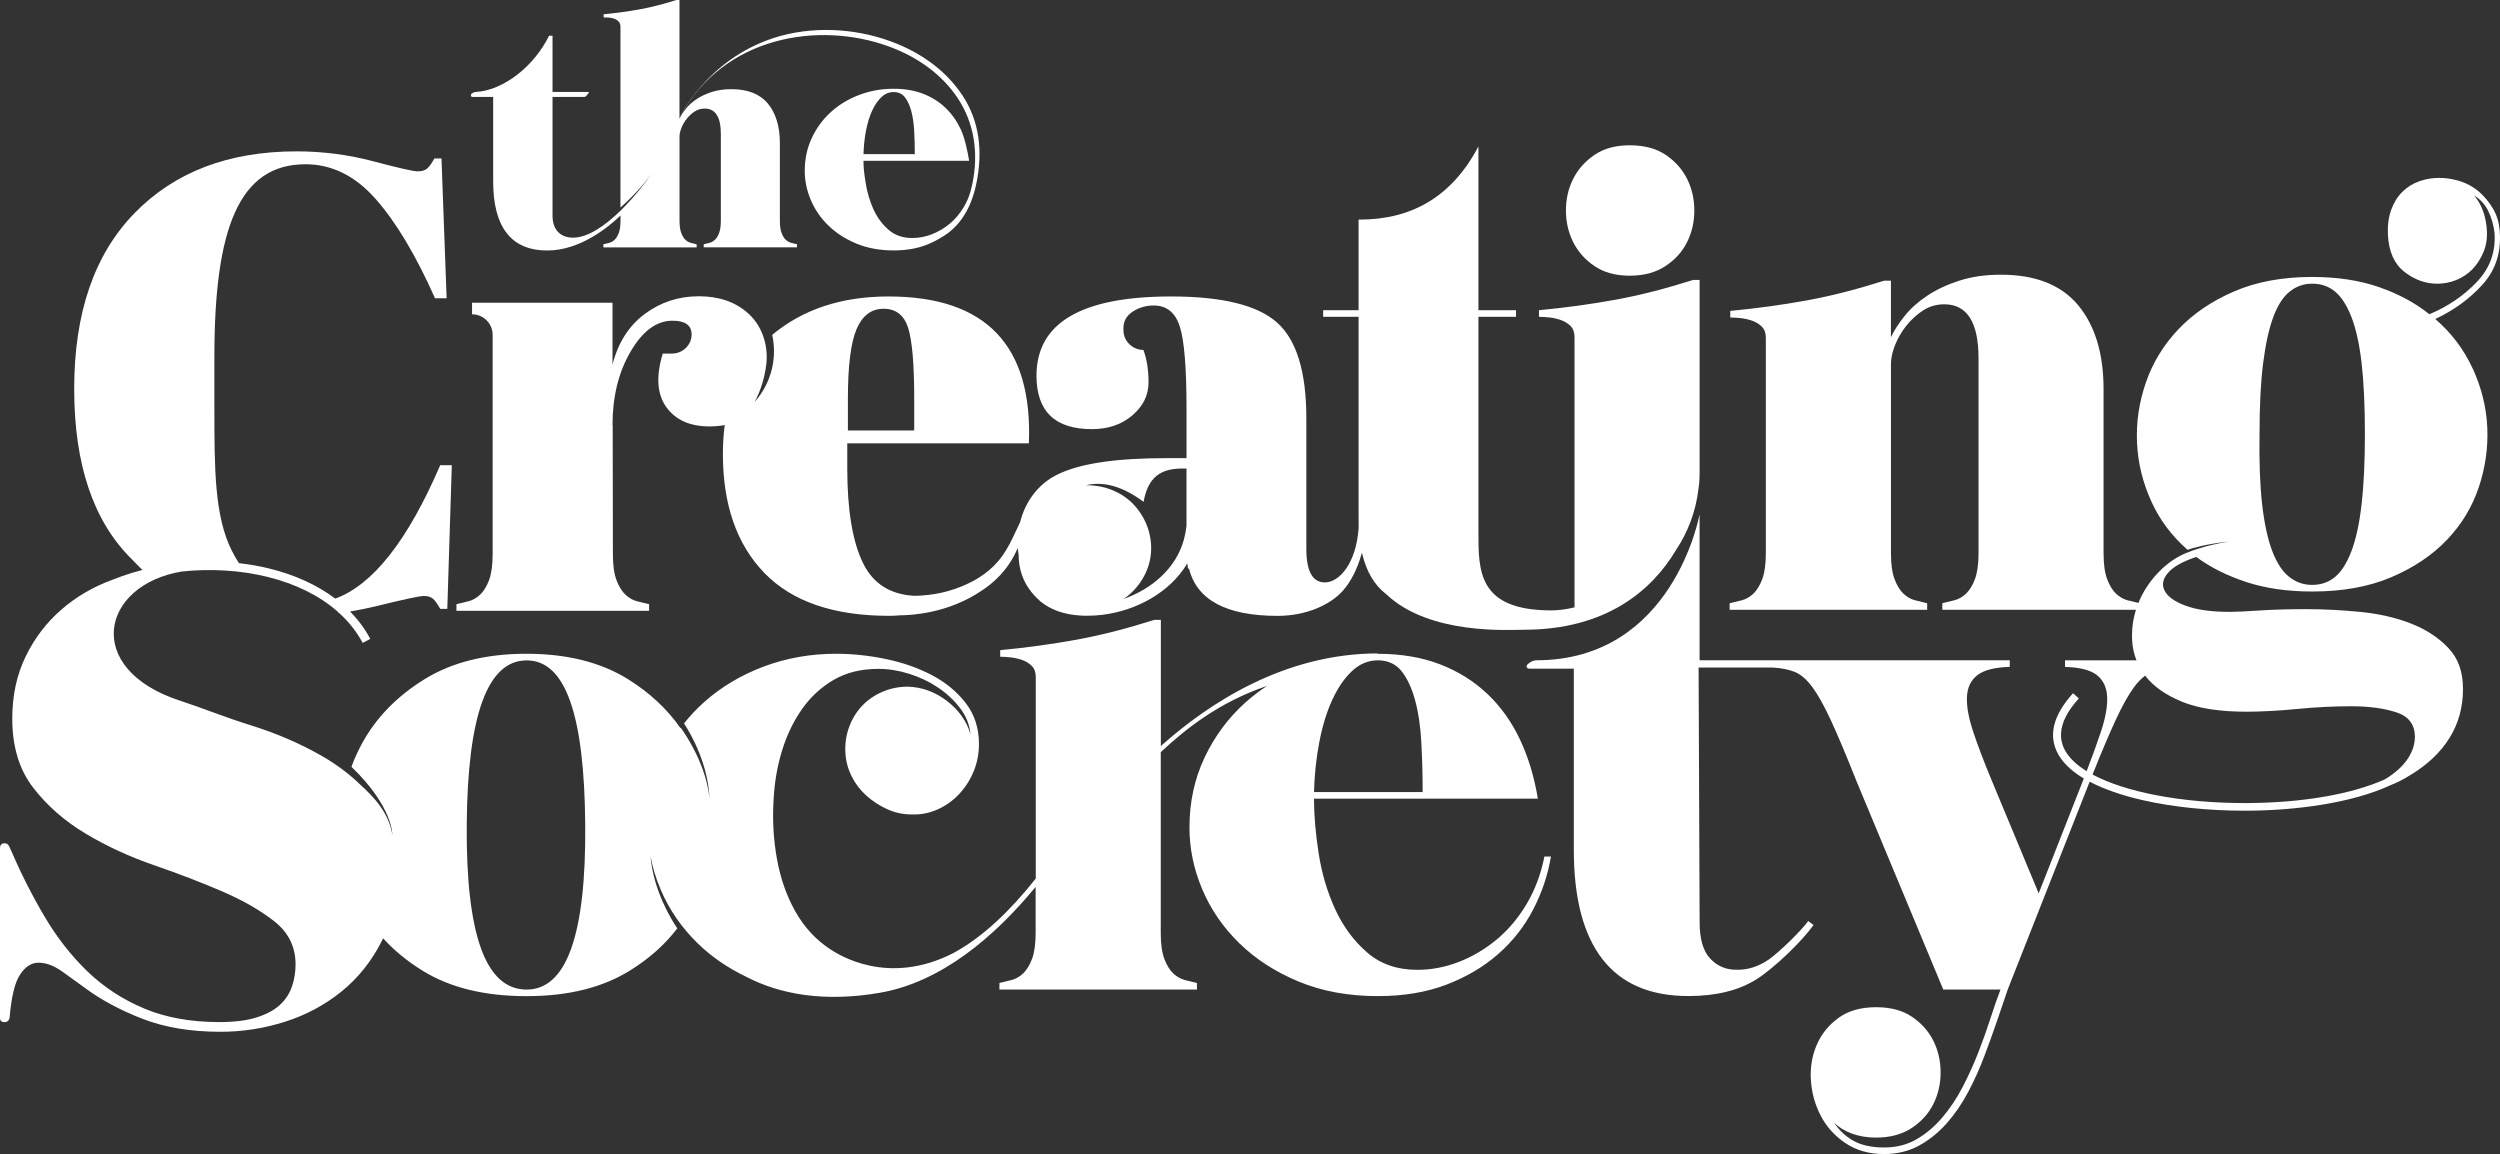
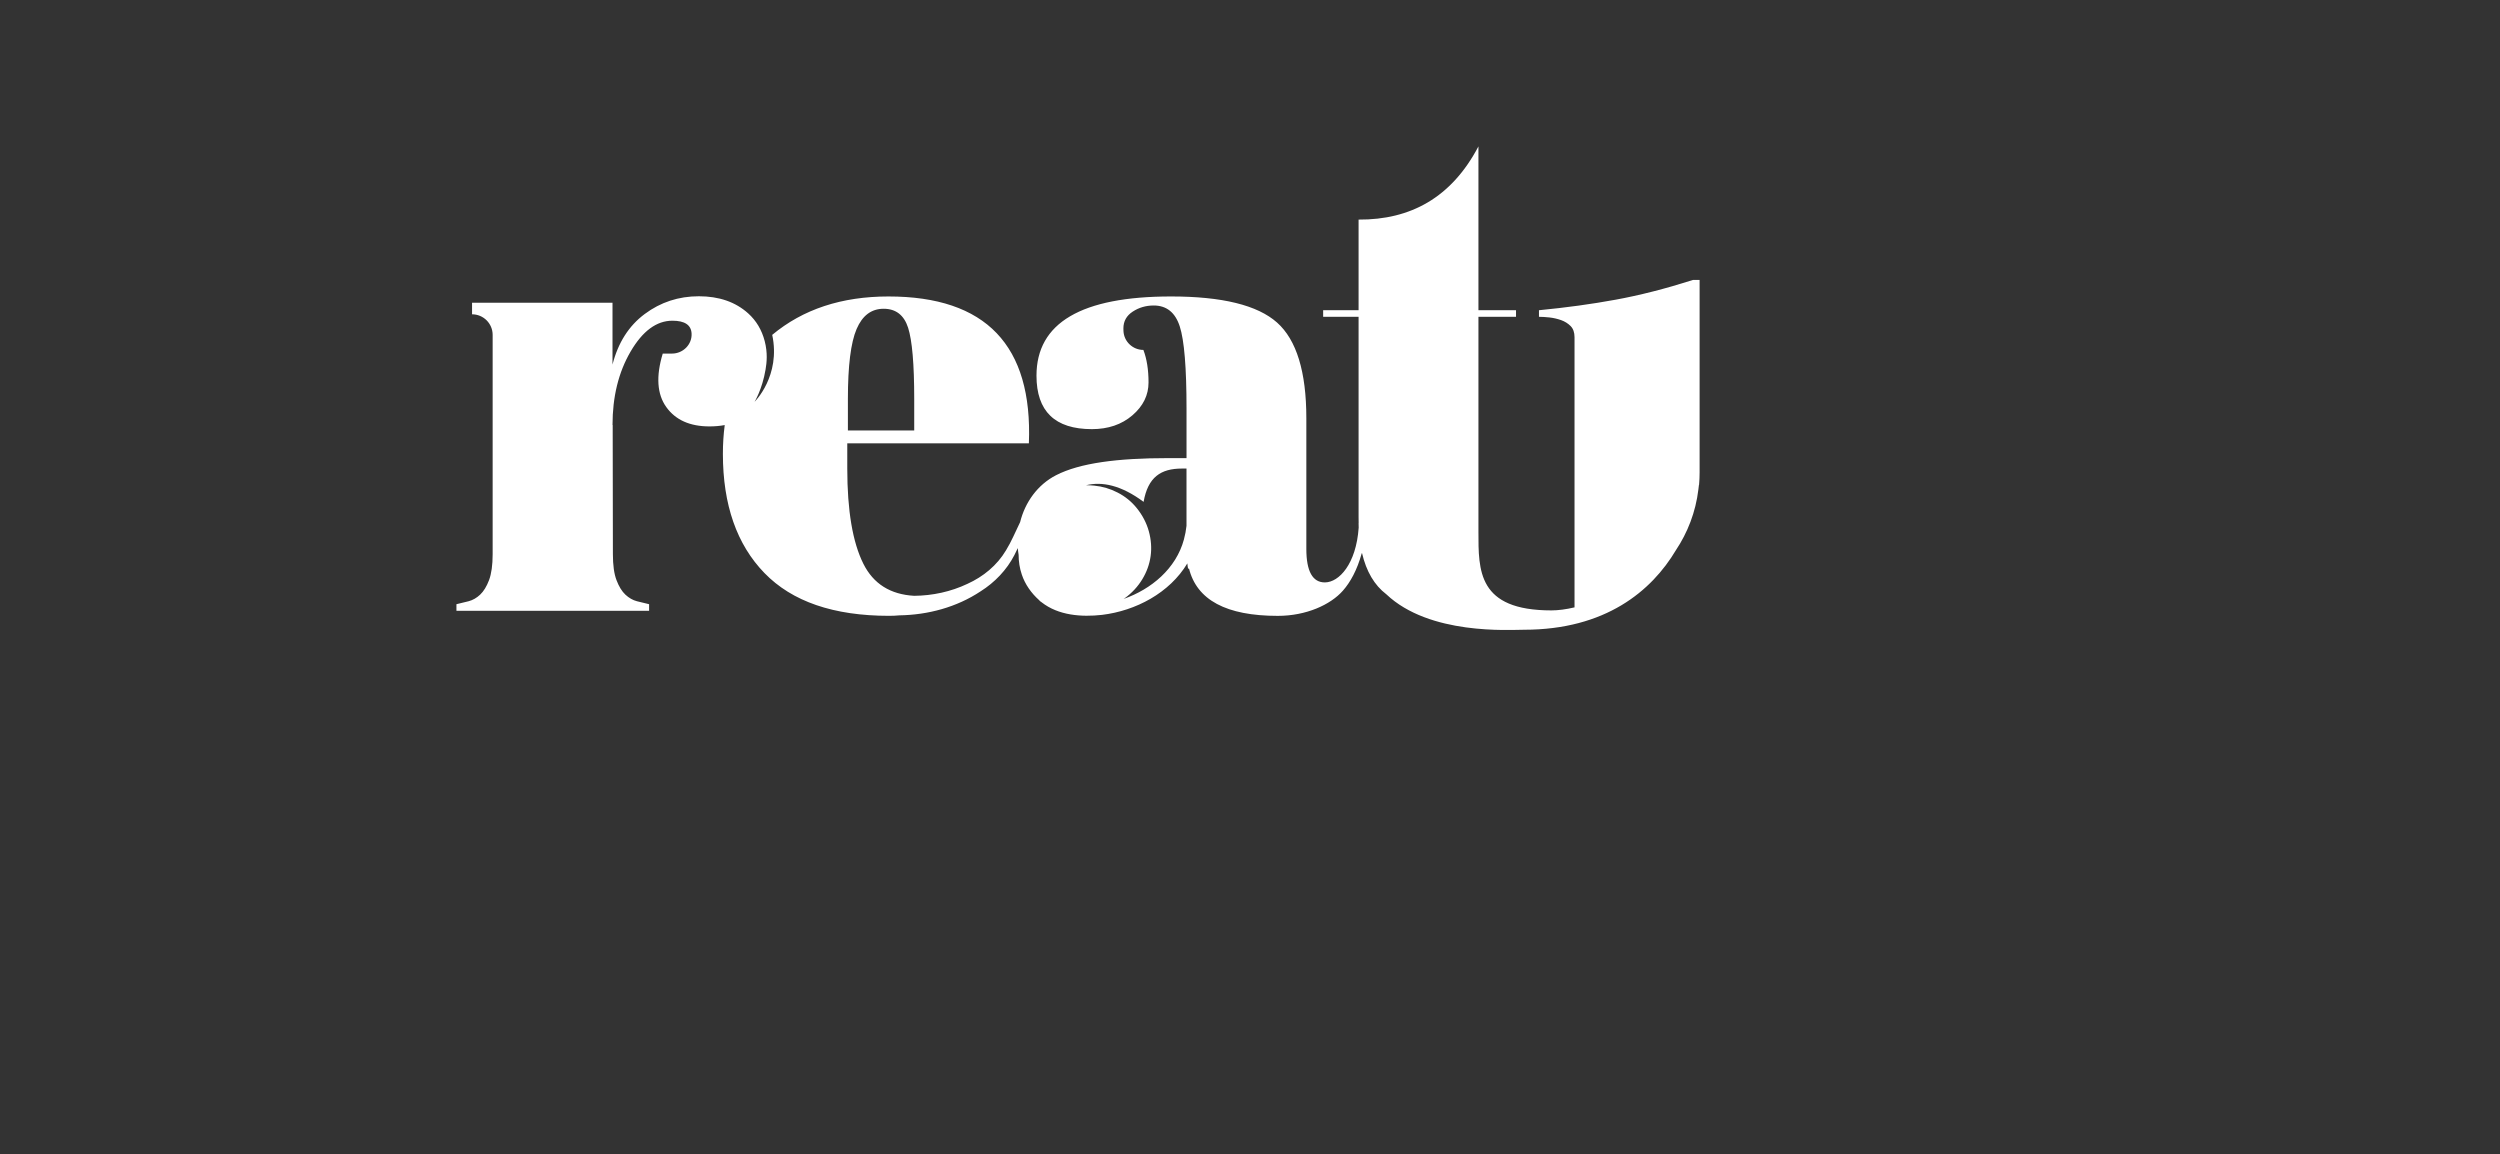
<svg xmlns="http://www.w3.org/2000/svg" id="Laag_2" viewBox="0 0 733.17 338.44">
  <rect x="0" y="0" width="733.17" height="338.44" fill="#333333" stroke="none" />
  <defs>
    <style>
      .cls-1 {
        fill: #fff;
      }
    </style>
  </defs>
  <g id="Laag_2-2" data-name="Laag_2">
-     <path class="cls-1" d="M230.44,70.32c-.49-.46-.9-1.12-1.23-2.01-.33-.88-.5-2.08-.5-3.6v-22.7c0-4.92-1.17-8.8-3.51-11.62-2.34-2.83-5.91-4.24-10.71-4.24-2.13,0-4.04.27-5.74.82-1.7.55-3.19,1.25-4.47,2.1s-2.32,1.79-3.14,2.83c-.82,1.03-1.44,2.01-1.87,2.92V0h-.91c-3.83,1.22-7.4,2.13-10.71,2.73-3.31.61-6.85,1.09-10.62,1.46v.91c.42,0,.91.02,1.46.05s1.08.14,1.6.32c.52.18.96.46,1.32.82s.55.88.55,1.55v53.02c2.15-1.89,6.08-5.63,9.31-10.18-2.87,4.31-14.23,19.02-23.24,19.02-3.18,0-5.99-1.82-5.99-6.44V28.42h9.39c.42,0,.79-.68,1.09-.99.3-.3.24-.46-.18-.46h-10.3V10.48h-1c-1.09,2.19-2.43,4.25-4.01,6.2s-3.33,3.66-5.24,5.15-3.92,2.69-6.02,3.6-4.21,1.43-6.34,1.55c-.43.06-.81.23-1.14.5s-.26.94.23.94h6.11v24.81c0,6.69,1.32,11.73,3.97,15.13,2.64,3.4,6.61,5.1,11.9,5.1,9.75,0,18.08-6.99,21.47-10.26v1.51c0,1.52-.17,2.72-.5,3.6s-.74,1.55-1.23,2.01c-.49.46-1.02.76-1.6.91s-1.14.29-1.69.41v.91h27.35v-.91c-.55-.12-1.11-.26-1.69-.41s-1.11-.46-1.6-.91c-.49-.46-.9-1.12-1.23-2.01-.33-.88-.5-2.08-.5-3.6v-24.66c0-.73.18-1.56.55-2.51.36-.94.88-1.84,1.55-2.69s1.44-1.56,2.32-2.14c.88-.58,1.87-.87,2.96-.87,3.16,0,4.74,2.49,4.74,7.47v25.39c0,1.52-.17,2.72-.5,3.6s-.74,1.55-1.23,2.01c-.49.46-1.02.76-1.6.91s-1.14.29-1.69.41v.91h27.35v-.91c-.55-.12-1.11-.26-1.69-.41s-1.11-.46-1.6-.91h0Z" />
-     <path class="cls-1" d="M282.15,27.83c-4.65-6.97-11.89-12.4-20.94-15.71-10.84-3.96-23.4-4.52-34.28-.99-19.68,6.37-27.63,23.34-27.63,23.34,12.87-24.02,40.94-28.31,61.36-20.85,8.73,3.19,15.7,8.41,20.16,15.09,4.87,7.29,6.27,16.14,4.31,25.37-.15.71-.32,1.38-.5,2.03-.48,1.65-1.13,3.19-1.96,4.58-1.16,1.95-2.54,3.59-4.15,4.92-1.61,1.34-3.36,2.37-5.24,3.1-1.88.73-3.8,1.09-5.74,1.09-2.8,0-5.12-.8-6.97-2.42-1.85-1.61-3.33-3.61-4.42-6.02-1.09-2.4-1.85-4.98-2.28-7.75-.43-2.76-.64-4.21-.64-6.46h30.99c-.49-2.98-1.31-6.76-2.46-9.22-1.16-2.46-2.66-4.57-4.51-6.34-1.85-1.76-4.04-3.13-6.56-4.1s-5.39-1.46-8.61-1.46c-3.52,0-6.87.59-10.03,1.78-3.16,1.18-5.92,2.84-8.29,4.97-2.37,2.13-4.25,4.66-5.65,7.61s-2.1,6.18-2.1,9.71c0,2.92.59,5.77,1.78,8.57s2.9,5.29,5.15,7.47c2.25,2.19,4.98,3.95,8.2,5.29,3.22,1.34,6.87,2.01,10.94,2.01,3.58,0,6.76-.53,9.53-1.6,1.52-.58,2.92-1.28,4.21-2.07,4.45-2.45,8.64-7.1,10.46-15.71,2.05-9.66.98-18.6-4.13-26.26v.03ZM253.97,38.33c.42-2.22,1.02-4.16,1.78-5.83.76-1.67,1.67-3.01,2.73-4.01s2.26-1.5,3.6-1.5,2.49.5,3.28,1.5,1.41,2.34,1.87,4.01c.46,1.67.74,3.62.87,5.83.12,2.22.18,4.51.18,6.88h-15.04c.06-2.37.3-4.66.73-6.88h0Z" />
-     <path class="cls-1" d="M725.2,108.17c-2.58-5.63-6.25-10.51-11.01-14.62,5.41-2.52,10.01-5.87,13.81-10.05s5.5-9.25,5.12-15.22c-.13-2.65-.77-4.97-1.93-6.96-1.16-1.99-2.54-3.68-4.15-5.07-1.61-1.39-3.45-2.42-5.5-3.08-2.06-.66-4.12-1-6.18-1s-4.02.33-5.89,1c-1.87.66-3.51,1.69-4.92,3.08-1.42,1.39-2.51,3.15-3.28,5.27s-1.1,4.57-.97,7.36c.26,4.91,1.86,8.52,4.83,10.84,2.96,2.32,6.18,3.48,9.65,3.48,1.93,0,3.8-.36,5.6-1.09,1.8-.73,3.38-1.79,4.73-3.18s2.44-3.11,3.28-5.17c.84-2.05,1.13-4.41.87-7.06-.39-3.84-1.61-6.96-3.67-9.35,1.8,1.06,3.19,2.59,4.15,4.57.97,1.99,1.57,4.11,1.83,6.37.39,5.57-1.35,10.38-5.21,14.42-3.86,4.05-8.5,7.19-13.9,9.45-4.12-3.31-9.04-5.97-14.77-7.96-5.73-1.99-12.26-2.98-19.6-2.98-8.76,0-16.41,1.43-22.98,4.28s-12,6.56-16.32,11.14c-4.31,4.57-7.47,9.75-9.46,15.52-2,5.77-2.87,11.64-2.61,17.6.26,5.97,1.67,11.77,4.25,17.4,2.46,5.39,5.99,10.08,10.57,14.08,1.22-.43,5.32-1.71,12.13-2.42-7.12,1.14-11.5,2.96-11.5,2.96-3.35,1.19-6.37,3.18-9.07,5.97-2.63,2.71-4.62,5.74-5.97,9.07-1.03-.23-2.08-.49-3.17-.77-1.22-.32-2.35-.97-3.38-1.93-1.03-.97-1.9-2.38-2.61-4.25-.71-1.86-1.06-4.41-1.06-7.63v-48.08c0-10.43-2.48-18.63-7.43-24.62-4.96-5.99-12.52-8.98-22.69-8.98-4.51,0-8.56.58-12.16,1.74-3.61,1.16-6.76,2.64-9.46,4.44s-4.92,3.8-6.66,5.99c-1.74,2.19-3.06,4.25-3.96,6.18v-16.61h-1.93c-8.11,2.58-15.67,4.51-22.69,5.79-7.02,1.29-14.51,2.32-22.49,3.09v1.93c.9,0,1.93.07,3.09.19,1.16.13,2.28.39,3.38.77,1.09.39,2.03.97,2.8,1.74.77.77,1.16,1.87,1.16,3.28v63.14c0,3.22-.36,5.76-1.06,7.63-.71,1.87-1.58,3.28-2.61,4.25-1.03.97-2.16,1.61-3.38,1.93-1.23.32-2.41.61-3.57.87v1.93h57.93v-1.93c-1.16-.26-2.35-.55-3.57-.87-1.23-.32-2.35-.97-3.38-1.93-1.03-.97-1.9-2.38-2.61-4.25-.71-1.86-1.06-4.41-1.06-7.63v-55.61c0-1.54.39-3.31,1.16-5.31.77-1.99,1.86-3.89,3.28-5.7,1.41-1.8,3.06-3.31,4.92-4.54,1.86-1.22,3.96-1.83,6.28-1.83,6.69,0,10.04,5.28,10.04,15.83v57.15c0,3.22-.36,5.76-1.06,7.63-.71,1.87-1.58,3.28-2.61,4.25-1.03.97-2.16,1.61-3.38,1.93-1.23.32-2.41.61-3.57.87v1.93h56.79c-.91,2.91-1.29,5.9-1.12,8.99.11,2.03.53,3.97,1.27,5.83h-20.95v1.93c4.37.13,7.5.94,9.36,2.41,1.86,1.48,2.86,3.61,2.99,6.37.13,2.77-.48,6.18-1.83,10.23-1.14,3.42-2.53,7.27-4.18,11.56-1.34-.82-2.52-1.69-3.52-2.6-5.73-5.22-5.32-11.51,1.22-18.72l-1.69-1.53c-9.41,10.37-5.77,17.65-1.06,21.93,1.19,1.08,2.6,2.11,4.22,3.07-.04.1-.07.19-.11.28l-13.13,33.4-13.9-33.4c-2.19-5.28-3.96-9.94-5.31-14s-1.96-7.46-1.83-10.23c.13-2.77,1.16-4.89,3.09-6.37,1.93-1.48,5.08-2.28,9.46-2.41v-1.93h-90.96v-42.82s-7.61,42.82-47.89,42.82c-.91,0-1.71.48-2.41,1.06-.71.58-.55,1.4.48,1.4h12.94v53.15c0,14.16,2.8,24.85,8.4,32.05,5.6,7.21,14,10.81,25.2,10.81,8.11,0,14.77-1.64,19.98-4.92s13.61-11.42,16.7-15.92l-1.54-1.16c-1.8,2.58-8.49,9.17-11.58,11.29s-6.31,3.12-9.65,2.99c-2.96,0-5.47-1.09-7.53-3.28s-3.09-5.73-3.09-10.62l-.3-74.73h21.55c2.57.13,4.76.55,6.57,1.26,1.8.71,3.54,2.19,5.21,4.44,1.67,2.25,3.51,5.54,5.5,9.85,1.99,4.31,4.47,10.2,7.43,17.67l25.49,61.21h16.8c-.9,2.32-1.87,5.08-2.9,8.3s-2.22,6.57-3.57,10.04c-1.35,3.48-2.9,6.88-4.63,10.23-1.74,3.35-3.74,6.34-5.99,8.98s-4.76,4.76-7.53,6.37-5.96,2.41-9.56,2.41-6.76-.68-9.08-2.03-4.18-3.12-5.6-5.31c1.41,1.41,3.19,2.51,5.31,3.28s4.47,1.16,7.05,1.16c4.12,0,7.59-.94,10.43-2.8,2.83-1.87,4.95-4.22,6.37-7.05,1.41-2.83,2.12-5.92,2.12-9.27s-.71-6.44-2.12-9.27c-1.42-2.83-3.51-5.18-6.28-7.05s-6.28-2.8-10.52-2.8c-4.51,0-8.21,1.06-11.1,3.19-2.9,2.12-5.02,4.79-6.37,8.01s-1.9,6.66-1.64,10.33c.26,3.67,1.22,7.11,2.9,10.33,1.67,3.22,4.09,5.89,7.24,8.01,3.15,2.12,6.92,3.19,11.3,3.19,3.86,0,7.3-.84,10.33-2.51,3.02-1.67,5.73-3.86,8.11-6.57,2.38-2.7,4.47-5.76,6.27-9.17,1.8-3.41,3.38-6.92,4.73-10.52,1.35-3.61,2.61-7.08,3.76-10.43,1.16-3.35,2.19-6.37,3.09-9.08l24.02-60.92c4.18,2.2,9.51,4.06,15.78,5.47,8.83,1.99,19.06,3.04,29.64,3.04h.98c13.94-.08,30.43-2.19,41.8-7.47,3.93-1.55,5.39-2.79,6.15-3.17,4.76-2.92,8.53-6.43,11.17-10.68,2.64-4.25,3.96-9.02,3.96-14.32s-1.45-9.08-4.34-12.13c-2.9-3.05-6.56-5.44-11.01-7.16-4.44-1.72-9.4-2.85-14.87-3.38s-10.72-.8-15.74-.8-9.75.13-13.81.4c-4.06.27-6.92.4-8.59.4-5.41,0-9.72-.6-12.94-1.79-3.22-1.19-5.28-2.65-6.18-4.38-.9-1.72-.58-3.48.97-5.27,1.54-1.79,4.31-3.35,8.3-4.67,4.12,3.05,9.01,5.5,14.67,7.36s12.1,2.78,19.31,2.78c8.88,0,16.61-1.39,23.17-4.18,6.56-2.78,12-6.43,16.32-10.94,4.31-4.51,7.43-9.65,9.36-15.42s2.77-11.6,2.51-17.5c-.26-5.9-1.67-11.67-4.25-17.31v.05ZM639.76,205.74c4.83,1.99,11.17,2.98,19.02,2.98,4.37,0,9.33-.27,14.87-.8,5.53-.53,10.81-.8,15.83-.8,5.28,0,9.72.6,13.32,1.79,3.6,1.19,5.41,3.58,5.41,7.16,0,3.88-2.26,8.57-8.82,12.5-9.61,4.3-23.85,6.84-40.17,6.94h-.98c-18.39,0-34.85-3.17-44.56-8.36,2.64-6.6,4.87-11.88,6.7-15.83,1.99-4.31,3.83-7.59,5.5-9.85,1.05-1.41,2.12-2.52,3.23-3.33,2.32,3.08,5.87,5.61,10.66,7.58v.02ZM692.57,147.95c-.65,5.64-1.64,10.21-2.99,13.73-1.35,3.51-2.96,6.04-4.83,7.56-1.87,1.53-4.09,2.29-6.66,2.29s-4.67-.76-6.66-2.29c-2-1.52-3.67-4.04-5.02-7.56-1.35-3.51-2.35-8.09-2.99-13.73-.65-5.64-.9-12.56-.77-20.79,0-8.22.35-15.12,1.06-20.69s1.7-10.08,2.99-13.53c1.28-3.45,2.9-5.93,4.83-7.46,1.93-1.52,4.12-2.29,6.57-2.29,2.57,0,4.79.76,6.66,2.29,1.86,1.53,3.48,4.01,4.83,7.46,1.35,3.45,2.35,7.96,2.99,13.53s.97,12.47.97,20.69-.32,15.15-.97,20.79h-.01Z" />
-     <path class="cls-1" d="M467.64,78.05c2.77,1.87,6.21,2.8,10.33,2.8s7.59-.93,10.43-2.8c2.83-1.86,4.95-4.21,6.37-7.05,1.41-2.83,2.12-5.92,2.12-9.27s-.71-6.44-2.12-9.27c-1.42-2.83-3.51-5.18-6.28-7.05-2.77-1.86-6.28-2.8-10.52-2.8s-7.56.93-10.33,2.8-4.86,4.22-6.28,7.05c-1.42,2.83-2.12,5.92-2.12,9.27s.71,6.44,2.12,9.27c1.42,2.83,3.51,5.18,6.28,7.05Z" />
    <path class="cls-1" d="M498.28,142.22c.1-1.19.16-2.4.16-3.63v-56.49h-1.93c-8.11,2.58-15.67,4.51-22.69,5.79-7.02,1.29-14.51,2.32-22.49,3.09v1.93c.9,0,1.93.07,3.09.19,1.16.13,2.28.39,3.38.77,1.09.39,2.03.97,2.8,1.74s1.16,1.87,1.16,3.28v79.23c-2.49.59-4.8.89-6.78.89-21.64,0-21.4-11.67-21.4-23.14v-62.97h11.02v-1.93h-11.02v-48.04c-7.9,15.03-19.92,21.56-35.15,21.47v26.57h-10.39v1.93h10.39v58.81c0,.57,0,1.13.02,1.68h-.02c0,.46.01.91.03,1.35-.75,10.71-5.78,16.02-9.87,16.06-3.65.04-5.48-3.27-5.48-9.82v-38.34c0-13.6-2.87-22.95-8.59-28.05-5.73-5.1-16.09-7.65-31.07-7.65-26.32,0-39.48,7.74-39.48,23.23,0,10.45,5.41,15.68,16.24,15.68,4.78,0,8.75-1.35,11.9-4.06s4.72-5.92,4.72-9.63-.5-6.89-1.51-9.54c-3.1,0-5.69-2.43-5.84-5.53-.01-.27-.02-.53-.02-.8,0-2.08.91-3.71,2.74-4.91,1.82-1.19,3.87-1.79,6.14-1.79,3.78,0,6.33,2.05,7.65,6.14,1.32,4.09,1.98,12.12,1.98,24.08v14.54h-5.48c-14.73,0-25.78,1.42-32.77,5.01-5.46,2.8-9.1,7.96-10.55,13.77-.02.04-.04.08-.06.12-1.34,2.75-2.5,5.58-4.08,8.14-2.64,4.44-6.66,7.72-11.31,9.83-4.87,2.31-10.23,3.46-15.61,3.51-7-.39-11.97-3.52-14.91-9.4-3.15-6.3-4.72-15.61-4.72-27.95v-7.37h53.26c1.13-28.71-12.59-43.07-41.18-43.07-13.72,0-25.08,3.75-34.09,11.26,2.57,12.06-5.18,19.64-5.18,19.64,0,0,2.26-3.65,3.23-9.5.33-1.98.66-4.78-.26-8.33-.86-3.27-2.47-5.98-4.85-8.12-3.72-3.34-8.54-5.01-14.46-5.01s-11.21,1.73-15.87,5.2c-4.66,3.47-7.81,8.41-9.45,14.83v-18.14h-41.19v3.4c3.33,0,6.04,2.7,6.04,6.04v64.3c0,3.22-.36,5.76-1.06,7.63-.71,1.87-1.58,3.28-2.61,4.25s-2.16,1.61-3.38,1.93c-1.23.32-2.41.61-3.57.87v1.93h56.5v-1.93c-1.16-.26-2.35-.55-3.57-.87-1.22-.32-2.35-.97-3.38-1.93-1.03-.97-1.9-2.38-2.61-4.25-.71-1.86-1.06-4.41-1.06-7.63l-.06-37.89-.05.03c0-8.31,1.76-15.48,5.29-21.53s7.62-9.07,12.28-9.07c3.62,0,5.5,1.26,5.62,3.77.16,3.22-2.52,5.87-5.74,5.87h-2.72c-2.02,6.68-1.67,11.91,1.04,15.69,2.71,3.78,6.93,5.67,12.66,5.67,1.6,0,3.07-.13,4.44-.39,0,.03,0,.05.03.06-.35,2.66-.53,5.45-.53,8.38,0,14.92,4.06,26.57,12.18,34.94,8.12,8.38,20.3,12.56,36.55,12.56,1.07,0,2.08-.05,3.01-.14,8.42-.13,16.82-2.38,23.85-7.05,4.13-2.6,7.67-6.28,9.9-10.63.36-.68.69-1.36,1-2.05.05.66.13,1.33.24,1.99,0,1.95.29,3.89.93,5.77.97,2.91,2.8,5.47,5.07,7.5.13.14.25.28.38.41h.09c.09.07.18.15.26.22,4.96,3.9,11.74,4.37,17.72,3.7,9.92-1.2,19.81-6.43,25.03-15.1.11,1.31.26,1.99.46,1.41,2.27,9.32,10.95,13.98,26.06,13.98,8.31,0,15.46-3.24,19.11-7.4,2.19-2.49,4.16-6.06,5.5-10.91.04,0,.07-.02.09-.12,1.26,5.4,3.63,9.43,7.12,12.09,12.69,12.04,36.08,10.41,40.39,10.41,23.94,0,37.44-11.39,44.56-23.35,3.4-5.1,5.78-11.12,6.58-17.78.21-1.38.34-2.79.37-4.24-.03.87-.1,1.84-.23,2.87l.06.04ZM248.66,116.99c0-9.7.85-16.53,2.55-20.49,1.7-3.97,4.34-5.95,7.93-5.95s5.98,1.86,7.18,5.57c1.19,3.72,1.79,10.67,1.79,20.87v9.25h-19.45v-9.25ZM347.96,154.22c-.15,1.35-.4,2.69-.76,4.01-2.31,8.52-9.52,14.56-17.7,17.43.14-.09.28-.18.42-.28,2.08-1.52,3.77-3.35,5.07-5.49,1.3-2.14,2.12-4.41,2.45-6.8.33-2.39.15-4.81-.52-7.26-.68-2.46-1.86-4.73-3.56-6.84-1.54-1.9-3.4-3.41-5.58-4.53-2.17-1.13-4.46-1.8-6.86-2.04-.81-.08-1.62-.12-2.43-.11,4.64-1.14,10.24-.08,16.89,4.87,1.27-7.26,5.05-9.77,11.26-9.77h1.32v16.83-.02Z" />
-     <path class="cls-1" d="M452.93,251.2c-1.03,5.15-2.77,9.78-5.21,13.9-2.45,4.12-5.38,7.6-8.79,10.43s-7.11,5.02-11.1,6.57c-3.99,1.54-8.05,2.32-12.16,2.32-5.92,0-10.85-1.7-14.77-5.12-3.93-3.41-7.05-7.66-9.37-12.74s-3.93-10.55-4.83-16.41c-.9-5.86-1.35-11.17-1.35-15.93h65.65c-1.03-6.31-2.77-12.07-5.21-17.28-2.45-5.21-5.63-9.68-9.56-13.42-3.93-3.73-8.56-6.63-13.9-8.69s-11.43-3.09-18.25-3.09h-.19l.21-.11c-27.26,0-49.4,14.42-63.66,27.16v-37h-1.93c-8.11,2.58-15.67,4.51-22.69,5.79-7.02,1.29-14.51,2.32-22.49,3.09v1.93c.9,0,1.93.07,3.09.19,1.16.13,2.28.39,3.38.77,1.09.39,2.03.97,2.8,1.74s1.16,1.87,1.16,3.28v59.07c-7.54,9.49-15.48,17.15-24.25,21.9-19.16,9.75-33.56.47-36.11-1.22-4.18-2.77-7.56-6.44-10.14-11.01s-4.38-9.72-5.41-15.45-1.35-11.55-.97-17.47c.26-5.02,1.09-9.81,2.51-14.39,1.41-4.57,3.38-8.62,5.89-12.16,2.51-3.54,5.6-6.37,9.27-8.5,3.67-2.12,8.01-3.19,13.03-3.19,2.96,0,5.99.48,9.07,1.45,3.09.97,5.92,2.32,8.5,4.06,2.57,1.74,4.73,3.77,6.47,6.08,1.74,2.32,2.73,4.83,2.99,7.53-1.16-3.86-3.48-7.11-6.95-9.75-3.48-2.64-7.27-4.02-11.39-4.15-2.58,0-5.02.48-7.34,1.45s-4.31,2.32-5.99,4.05c-1.67,1.74-2.96,3.8-3.86,6.18-.9,2.38-1.29,4.92-1.16,7.63.13,2.45.74,4.76,1.83,6.95s2.54,4.09,4.34,5.7,3.83,2.93,6.08,3.96c2.25,1.03,4.6,1.54,7.05,1.54,2.7.13,5.28-.35,7.72-1.45,2.44-1.09,4.57-2.61,6.37-4.54s3.22-4.15,4.25-6.66c1.03-2.51,1.54-5.18,1.54-8.01,0-4.63-1.29-8.62-3.86-11.97-2.58-3.35-5.89-6.08-9.94-8.21-4.05-2.12-8.56-3.7-13.52-4.73-4.96-1.03-9.82-1.54-14.58-1.54-7.47,0-14.55,1.25-21.24,3.76s-12.55,6.02-17.57,10.52c-2.11,1.89-4.03,3.94-5.78,6.14,2.15,3.32,7.08,11.99,7.46,22.06-.93-9.75-6.7-18.4-8.44-20.8-.03.03-.05.07-.08.11-3.88-5.59-9.02-10.38-15.42-14.36-7.98-4.95-17.89-7.43-29.74-7.43s-21.79,2.48-29.83,7.43c-8.05,4.96-14.13,11.17-18.25,18.63-1.27,2.31-2.35,4.67-3.24,7.09,12.23,11.75,12,19.96,12,19.96-1.01-6.57-5.7-11.36-9.29-14.61-3.4-3.31-7.29-6.21-11.67-8.7-6.33-3.59-13.21-6.54-20.64-8.85-7.44-2.31-14.19-5.08-20.64-7.18-28.66-9.33-23.27-33.95.51-37.9,8.5-.89,17.19-.37,25.11,1.58,8.31,2.05,15.32,5.56,20.6,10.21.11.14.23.27.34.41.03,0,.07,0,.1,0,2.85,2.59,5.17,5.53,6.87,8.75l2.23-1.18c-1.54-2.92-3.54-5.61-5.94-8.04,2.66-.43,5.3-.97,7.93-1.62,7.94-1.95,12.5-2.93,13.7-2.93s2.11.28,2.74.85,1.32,1.55,2.08,2.93h2.08l1.32-42.14h-3.4c-9.5,22.1-19.77,35.14-30.79,39.13-5.23-3.94-11.75-6.95-19.25-8.8-2.91-.72-5.92-1.25-8.98-1.59-.71-1.09-1.39-2.26-2.02-3.51-5.17-10.14-5.19-24.16-5.19-42.05v-14.93c0-37.67,7.2-56.5,26.73-56.5,7.68,0,14.52,3.37,20.5,10.11,5.98,6.74,11.81,16.47,17.48,29.2h3.4l-1.51-41.01h-2.08c-.76,1.39-1.45,2.36-2.08,2.93-.63.57-1.58.85-2.83.85s-5.57-.97-12.94-2.93c-7.37-1.95-14.9-2.93-22.58-2.93-19.91,0-35.75,6.05-47.53,18.14-11.78,12.1-17.67,29.26-17.67,51.5s5.64,38.9,16.91,49.99c1.01.99,2.05,2.19,3.13,3.12-1.01.26-2.01.54-3.01.84-1.96.6-3.86,1.27-5.69,2.01h-.02c-5.64,2.05-10.64,4.96-15,8.72s-7.87,8.33-10.51,13.72c-2.65,5.39-3.97,11.5-3.97,18.34,0,8.21,2.05,14.96,6.15,20.26,4.1,5.3,9.23,9.79,15.39,13.46,6.15,3.68,12.82,6.76,20,9.23,7.18,2.48,13.85,5.04,20,7.69s11.28,5.6,15.39,8.85c4.1,3.25,6.15,7.44,6.15,12.57,0,2.22-.34,4.36-1.03,6.41-.69,2.05-1.84,3.85-3.46,5.38-1.63,1.54-3.89,2.78-6.8,3.72s-6.58,1.41-11.03,1.41c-8.38,0-15.73-1.32-22.05-3.97-6.33-2.65-11.88-6.28-16.67-10.9s-9.02-10.04-12.69-16.28c-3.68-6.24-7.05-12.95-10.13-20.13-.34-.85-.9-1.24-1.67-1.15-.77.09-1.15.56-1.15,1.41v49.75c0,.86.42,1.28,1.28,1.28s1.37-.43,1.54-1.28c.51-6.15,1.54-10.39,3.08-12.69,1.54-2.31,3.33-3.46,5.39-3.46,2.22,0,4.53.86,6.92,2.56,2.39,1.71,4.53,3.25,6.41,4.62,4.78,3.59,10.47,6.67,17.05,9.23,6.58,2.56,14.23,3.85,22.95,3.85,6.5,0,12.82-.99,18.98-2.95,6.15-1.96,11.67-4.91,16.54-8.85,4.87-3.93,8.8-8.85,11.8-14.75.14-.28.28-.57.42-.86,3.24,3.57,7.11,6.75,11.63,9.53,8.04,4.96,18.18,7.43,30.41,7.43s22.17-2.48,30.22-7.43c5.71-3.52,10.37-7.67,14.01-12.45-1.63-2.39-6.95-10.89-7.86-21.12.62,3.28,1.61,6.52,2.97,9.72,2.51,5.92,6.15,11.2,10.91,15.83,3.99,3.88,8.71,7.13,14.15,9.75,9.94,5.18,22.91,7.51,39.13,4.73,18.14-3.11,33.72-16.44,45.79-31.07v13.5c0,3.22-.36,5.76-1.06,7.63-.71,1.87-1.58,3.28-2.61,4.25s-2.16,1.61-3.38,1.93c-1.23.32-2.41.61-3.57.87v1.93h57.93v-1.93c-1.16-.26-2.35-.55-3.57-.87s-2.35-.97-3.38-1.93c-1.03-.97-1.9-2.38-2.61-4.25-.71-1.86-1.06-4.41-1.06-7.63v-53.01c7.24-6.78,17.1-14.66,31.16-19.43-2.24,1.47-4.35,3.09-6.33,4.86-5.02,4.51-9.01,9.88-11.97,16.12-2.96,6.25-4.44,13.1-4.44,20.56,0,6.18,1.26,12.23,3.77,18.15,2.51,5.92,6.15,11.2,10.91,15.83,4.76,4.63,10.55,8.37,17.38,11.2,6.82,2.83,14.55,4.25,23.17,4.25,7.59,0,14.32-1.13,20.18-3.38s10.91-5.24,15.16-8.98c4.25-3.73,7.66-8.08,10.23-13.03s4.31-10.14,5.21-15.54h-1.93.02ZM386.9,217.7c.9-4.7,2.15-8.82,3.77-12.36,1.61-3.54,3.54-6.37,5.79-8.5,2.25-2.12,4.79-3.19,7.63-3.19s5.28,1.06,6.95,3.19c1.67,2.12,2.99,4.96,3.96,8.5s1.58,7.66,1.83,12.36c.26,4.7.39,9.56.39,14.58h-31.86c.13-5.02.64-9.88,1.54-14.58ZM154.45,290.21c-6.05,0-10.52-4.06-13.42-12.16-2.9-8.11-4.28-20.21-4.15-36.3.26-32.05,6.11-48.08,17.57-48.08s16.93,16.09,17.18,48.27c.26,32.18-5.47,48.27-17.18,48.27Z" />
  </g>
</svg>